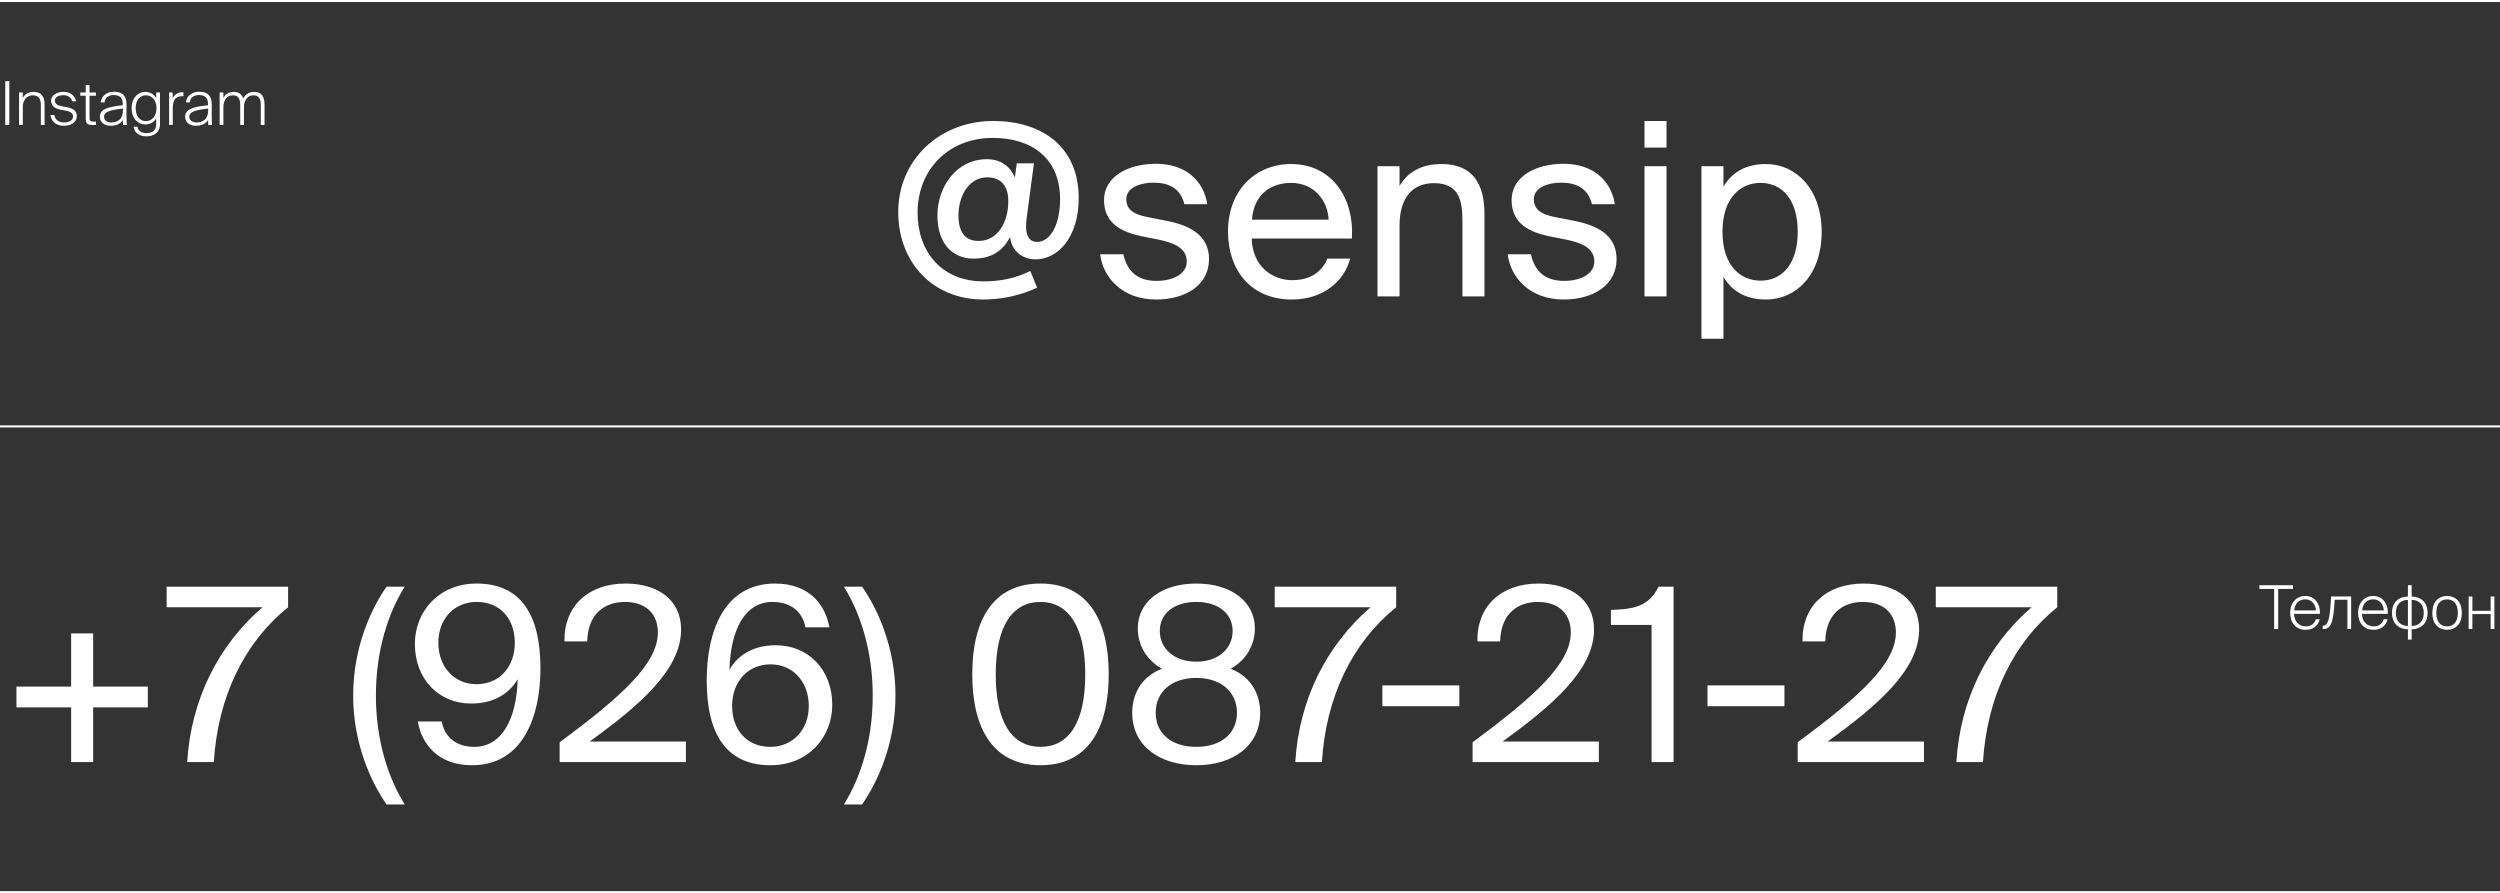
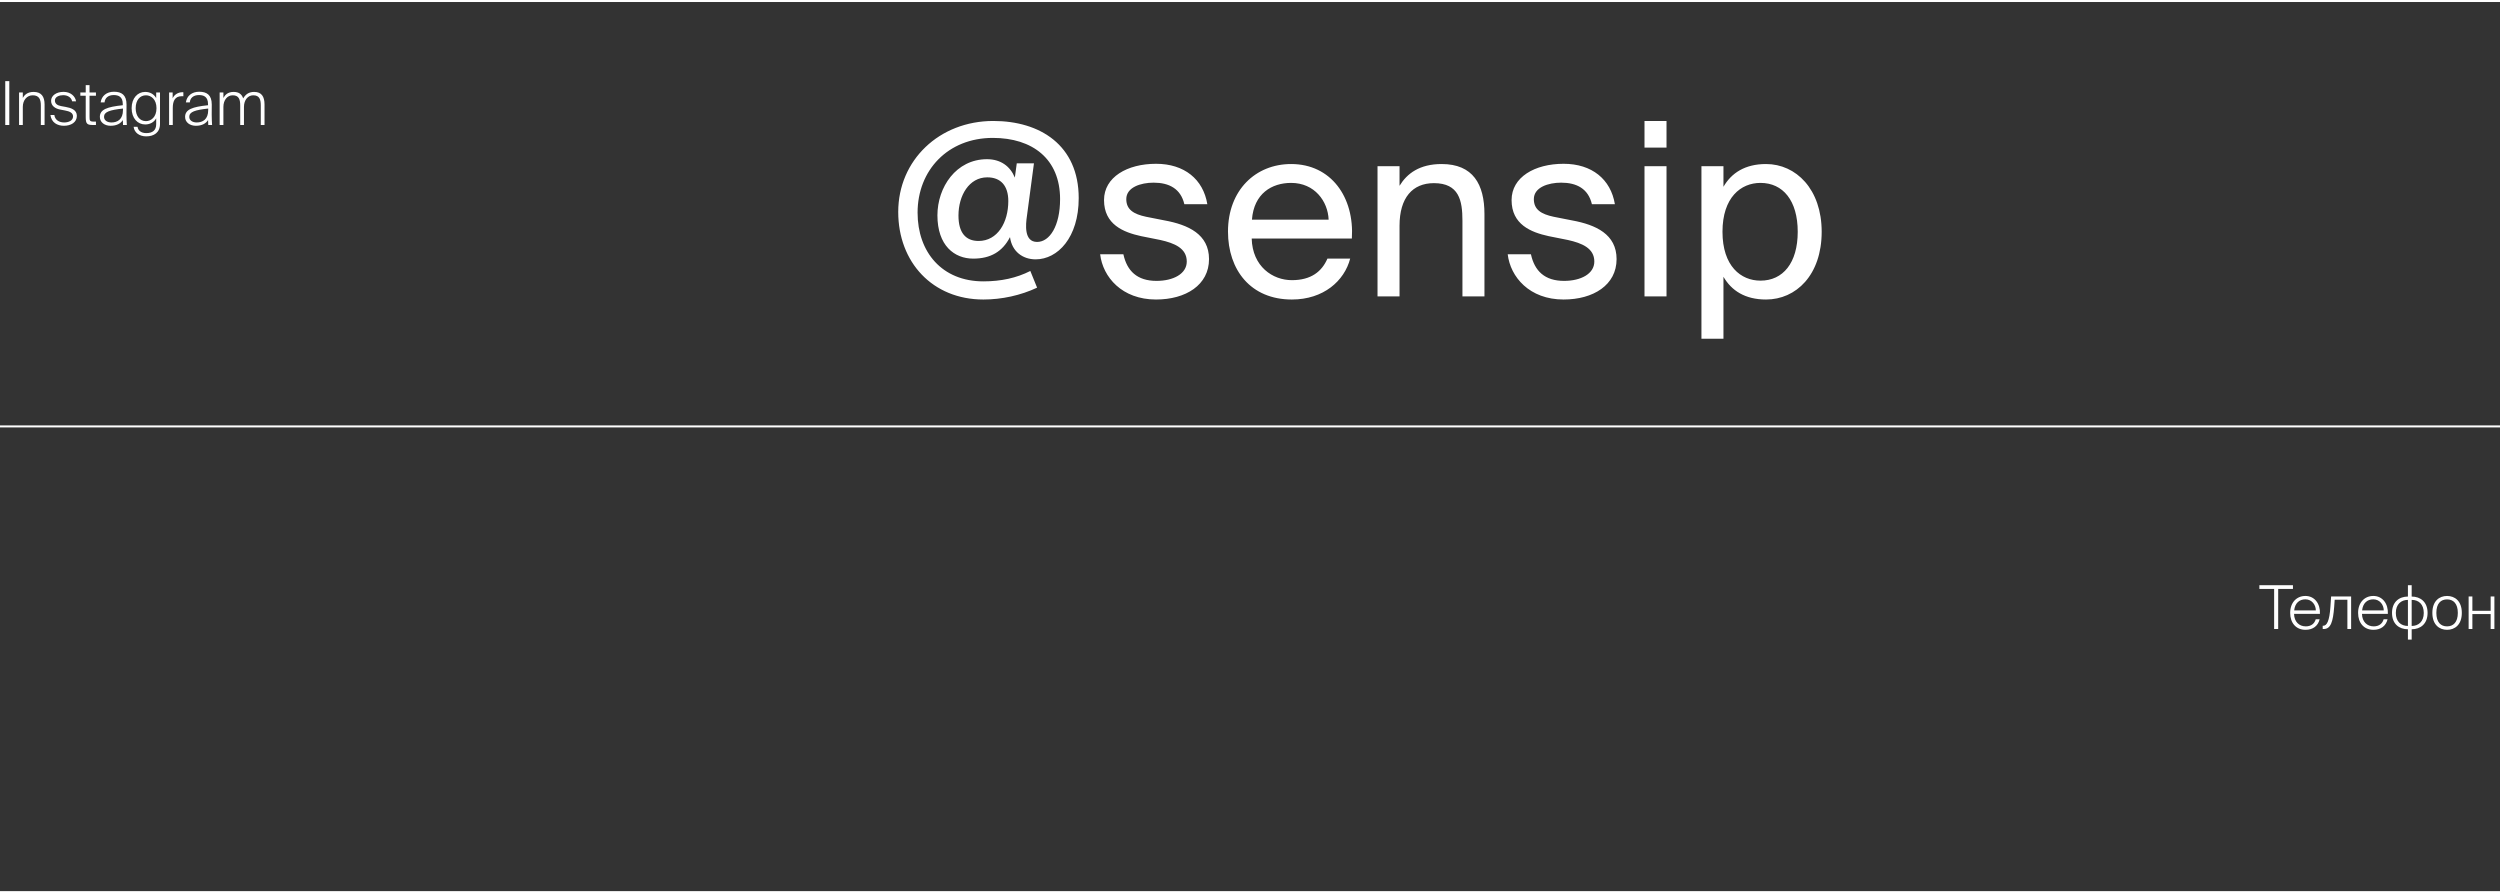
<svg xmlns="http://www.w3.org/2000/svg" width="1240" height="443" viewBox="0 0 1240 443" fill="none">
  <rect x="0" y="0" width="1240" height="443" fill="#333333" stroke="none" />
  <path d="M513.68 128.64C524.6 128.64 535.04 117.84 535.04 98.28C535.04 72 515.84 60 492.68 60C465.92 60 445.52 79.44 445.52 105.12C445.52 130.08 462.56 148.56 487.76 148.56C496.88 148.56 506.24 146.52 514.4 142.68L511.04 134.4C504.2 137.88 496.52 139.56 487.76 139.56C467.24 139.56 455.12 125.04 455.12 105.48C455.12 84.36 470.24 68.4 492.44 68.4C512.12 68.4 525.8 78.84 525.8 98.76C525.8 112.08 520.64 120 514.4 120C507.8 120 508.76 111.24 509.36 107.16L512.84 81H504.32L503.36 88.08C501.08 82.44 496.28 78.96 489.56 78.96C474.2 78.96 464.96 92.88 464.96 106.8C464.96 121.8 473.36 128.28 482.72 128.28C491.36 128.28 497.24 124.8 500.96 117.6C501.92 124.8 507.32 128.64 513.68 128.64ZM489.68 87.96C496.4 87.96 500.12 92.16 500.12 99.72C500.12 110.28 494.84 119.52 485.36 119.52C479 119.52 475.4 115.44 475.4 106.92C475.4 96.96 480.68 87.96 489.68 87.96ZM598.836 101.28C596.796 88.92 587.436 81.24 573.396 81.24C559.116 81.24 547.596 87.84 547.596 99.24C547.596 111.36 557.196 115.2 565.956 117.12L575.556 119.04C582.516 120.6 588.636 123.12 588.636 129.72C588.636 135.84 581.916 139.32 573.636 139.32C564.036 139.32 558.996 134.4 557.196 126.12H545.676C546.996 137.4 556.476 148.56 573.396 148.56C588.156 148.56 599.676 141.36 599.676 128.52C599.676 116.16 589.356 111.48 577.596 109.32L568.476 107.52C562.236 106.2 558.636 103.92 558.636 98.76C558.636 92.88 565.836 90.6 572.196 90.6C579.876 90.6 585.636 93.6 587.436 101.28H598.836ZM670.523 118.32C671.843 97.8 660.203 81.36 640.403 81.36C622.763 81.36 609.083 94.32 609.083 114.84C609.083 133.92 620.363 148.56 640.763 148.56C656.483 148.56 666.803 139.32 669.683 128.28H658.403C655.643 134.64 650.363 138.96 640.763 138.96C631.283 138.96 621.203 132.24 620.843 118.32H670.523ZM640.403 90.72C652.043 90.72 658.643 99.84 659.003 108.96H620.963C621.923 96 630.803 90.72 640.403 90.72ZM694.169 82.44H683.249V147H694.169V111.96C694.169 98.04 700.649 90.84 711.209 90.84C723.689 90.84 725.369 99.48 725.369 109.44V147H736.289V106.2C736.289 91.44 730.649 81.36 715.049 81.36C704.129 81.36 697.889 86.04 694.169 92.16V82.44ZM800.984 101.28C798.944 88.92 789.584 81.24 775.544 81.24C761.264 81.24 749.744 87.84 749.744 99.24C749.744 111.36 759.344 115.2 768.104 117.12L777.704 119.04C784.664 120.6 790.784 123.12 790.784 129.72C790.784 135.84 784.064 139.32 775.784 139.32C766.184 139.32 761.144 134.4 759.344 126.12H747.824C749.144 137.4 758.624 148.56 775.544 148.56C790.304 148.56 801.824 141.36 801.824 128.52C801.824 116.16 791.504 111.48 779.744 109.32L770.624 107.52C764.384 106.2 760.784 103.92 760.784 98.76C760.784 92.88 767.984 90.6 774.344 90.6C782.024 90.6 787.784 93.6 789.584 101.28H800.984ZM815.671 82.44V147H826.591V82.44H815.671ZM815.671 60V73.2H826.591V60H815.671ZM843.913 82.44V168H854.833V137.28C858.793 144.12 865.513 148.56 875.953 148.56C890.833 148.56 903.553 136.44 903.553 114.96C903.553 93.84 890.833 81.36 875.953 81.36C865.513 81.36 858.793 85.8 854.833 92.64V82.44H843.913ZM854.353 114.96C854.353 97.92 863.473 90.72 873.193 90.72C884.353 90.72 891.673 99.48 891.673 114.96C891.673 130.44 884.353 139.2 873.193 139.2C863.473 139.2 854.353 132 854.353 114.96Z" fill="white" />
-   <path d="M46.2 378V350.88H73.32V340.56H46.2V314.16H35.28V340.56H8.16V350.88H35.28V378H46.2ZM82.648 301.2H130.168C108.448 320.04 94.768 346.68 92.848 378H106.048C108.088 345.36 121.288 318.6 142.888 301.2V291H82.648V301.2ZM175.168 345C175.168 369.36 184.408 388.44 191.728 399H200.728C192.688 386.04 186.448 367.68 186.448 345C186.448 322.32 192.688 303.84 200.728 291H191.728C184.408 301.44 175.168 320.64 175.168 345ZM255.342 318.84C255.342 330.72 247.782 339.36 236.382 339.36C225.222 339.36 217.422 330.72 217.422 318.84C217.422 306.96 225.222 298.56 236.502 298.56C248.022 298.56 255.342 306.84 255.342 318.84ZM235.302 370.44C226.302 370.44 220.542 365.64 219.102 357.84H207.222C209.142 368.88 217.062 379.56 234.102 379.56C259.062 379.56 268.062 355.92 268.062 331.44C268.062 304.56 258.102 289.44 236.382 289.44C217.782 289.44 205.782 303.24 205.782 319.32C205.782 336.96 217.662 348.96 233.742 348.96C245.262 348.96 252.822 343.68 256.782 336.84C256.182 357 248.742 370.44 235.302 370.44ZM310.224 289.44C291.624 289.44 279.624 300.84 279.984 318.12H291.264C291.624 303.72 300.624 298.56 309.984 298.56C320.424 298.56 326.304 304.56 326.304 313.68C326.304 329.16 308.304 345.48 277.584 368.16V378H340.224V367.8H292.464C316.824 350.16 337.824 332.4 337.824 312.24C337.824 297.48 326.304 289.44 310.224 289.44ZM363.126 350.16C363.126 338.28 370.806 329.52 382.206 329.52C393.366 329.52 401.166 338.28 401.166 350.16C401.166 362.04 393.126 370.44 382.086 370.44C370.566 370.44 363.126 362.16 363.126 350.16ZM383.166 298.56C392.166 298.56 398.046 303.36 399.486 311.16H411.366C409.446 300.12 401.526 289.44 384.486 289.44C359.166 289.44 350.526 313.08 350.526 337.56C350.526 364.44 360.486 379.56 382.206 379.56C400.806 379.56 412.806 365.76 412.806 349.56C412.806 332.16 400.926 320.04 384.726 320.04C373.206 320.04 365.766 325.32 361.806 332.16C362.406 312 369.606 298.56 383.166 298.56ZM444.154 345C444.154 320.64 434.914 301.44 427.594 291H418.594C426.514 303.72 432.874 322.44 432.874 345C432.874 367.68 426.634 386.04 418.594 399H427.594C434.914 388.44 444.154 369.36 444.154 345ZM538.284 334.44C538.284 358.8 529.884 370.44 516.084 370.44C502.284 370.44 493.884 358.8 493.884 334.44C493.884 310.32 502.284 298.56 516.084 298.56C529.644 298.56 538.284 310.32 538.284 334.44ZM549.924 334.44C549.924 306.96 539.244 289.44 516.084 289.44C492.924 289.44 482.244 306.96 482.244 334.44C482.244 361.92 492.924 379.56 516.084 379.56C539.244 379.56 549.924 361.92 549.924 334.44ZM593.38 289.44C575.62 289.44 564.34 298.8 564.34 311.64C564.34 318.84 567.7 326.88 576.34 331.68C564.94 336.12 561.58 345.72 561.58 353.52C561.58 370.2 575.5 379.56 593.38 379.56C611.14 379.56 625.06 370.2 625.06 353.52C625.06 345.6 621.58 336.12 610.42 331.68C619.06 326.88 622.42 318.84 622.42 311.64C622.42 298.8 611.14 289.44 593.38 289.44ZM593.38 336.24C605.74 336.24 613.54 343.32 613.54 353.52C613.54 363.72 605.74 370.44 593.38 370.44C580.9 370.44 573.22 363.72 573.22 353.52C573.22 343.32 580.9 336.24 593.38 336.24ZM611.38 312.96C611.38 321.72 604.3 328.2 593.38 328.2C582.46 328.2 575.26 321.72 575.26 312.96C575.26 304.32 582.34 298.56 593.38 298.56C604.3 298.56 611.38 304.32 611.38 312.96ZM632.258 301.2H679.778C658.058 320.04 644.378 346.68 642.458 378H655.658C657.698 345.36 670.898 318.6 692.498 301.2V291H632.258V301.2ZM723.828 350.28V339.96H685.668V350.28H723.828ZM763.037 289.44C744.437 289.44 732.437 300.84 732.797 318.12H744.077C744.437 303.72 753.437 298.56 762.797 298.56C773.237 298.56 779.117 304.56 779.117 313.68C779.117 329.16 761.117 345.48 730.397 368.16V378H793.037V367.8H745.277C769.637 350.16 790.637 332.4 790.637 312.24C790.637 297.48 779.117 289.44 763.037 289.44ZM830.098 378V291H822.658C817.978 300.36 811.378 302.16 799.018 302.52V309.96H819.178V378H830.098ZM885.078 350.28V339.96H846.918V350.28H885.078ZM924.287 289.44C905.687 289.44 893.687 300.84 894.047 318.12H905.327C905.687 303.72 914.687 298.56 924.047 298.56C934.487 298.56 940.367 304.56 940.367 313.68C940.367 329.16 922.367 345.48 891.647 368.16V378H954.287V367.8H906.527C930.887 350.16 951.887 332.4 951.887 312.24C951.887 297.48 940.367 289.44 924.287 289.44ZM960.148 301.2H1007.67C985.948 320.04 972.268 346.68 970.348 378H983.548C985.588 345.36 998.788 318.6 1020.39 301.2V291H960.148V301.2Z" fill="white" />
  <path d="M4.615 40.25H2.605V62H4.615V40.25ZM11.313 45.86H9.453V62H11.313V53.03C11.313 49.61 13.413 47.27 16.203 47.27C19.443 47.27 20.253 49.31 20.253 52.34V62H22.113V51.83C22.113 47.87 20.493 45.59 16.683 45.59C13.653 45.59 12.123 47.06 11.313 48.59V45.86ZM37.733 50.27C37.343 47.72 35.003 45.56 31.523 45.56C27.893 45.56 25.343 47.45 25.343 50C25.343 52.55 27.413 53.84 29.723 54.32L32.243 54.8C34.433 55.22 36.233 55.88 36.233 57.77C36.233 59.93 33.803 60.74 31.853 60.74C29.393 60.74 27.293 59.57 26.963 57.05H25.013C25.493 60.74 28.373 62.39 31.703 62.39C35.213 62.39 38.123 60.68 38.123 57.47C38.123 54.41 35.183 53.51 32.543 53.03L30.263 52.61C28.463 52.28 27.233 51.44 27.233 49.85C27.233 47.9 29.573 47.21 31.343 47.21C33.623 47.21 35.393 48.35 35.783 50.27H37.733ZM42.518 45.86H39.848V47.48H42.518V58.16C42.518 61.37 43.178 62 46.058 62H47.588V60.32H46.628C44.468 60.32 44.408 59.87 44.408 57.8V47.48H47.588V45.86H44.408V42.23H42.518V45.86ZM51.601 57.95C51.601 55.46 54.451 54.56 60.991 53.84V54.62C60.991 59.18 58.291 60.74 55.291 60.74C53.131 60.74 51.601 59.66 51.601 57.95ZM61.021 62H62.911C62.821 60.23 62.731 58.67 62.731 56.84C62.731 55.55 62.761 54.11 62.761 51.86C62.761 47.06 60.271 45.5 56.521 45.5C52.891 45.5 50.371 47.57 49.921 50.78H51.871C52.021 48.65 53.641 47.15 56.401 47.15C58.711 47.15 60.901 47.93 60.901 51.62V52.19C53.131 53 49.531 54.29 49.531 57.98C49.531 60.65 51.841 62.39 54.871 62.39C57.871 62.39 59.881 61.25 60.931 59.54L61.021 62ZM77.47 61.64C77.47 64.64 75.61 66.02 72.58 66.02C69.85 66.02 68.44 64.61 68.23 62.9H66.28C66.61 65.81 69.16 67.64 72.52 67.64C76.36 67.64 79.36 65.75 79.36 61.43V45.86H77.47V48.65C76.36 46.7 74.41 45.59 72.01 45.59C68.29 45.59 65.29 48.65 65.29 53.66C65.29 58.7 68.29 61.73 72.01 61.73C74.41 61.73 76.36 60.65 77.47 58.7V61.64ZM77.62 53.66C77.62 58.13 74.89 60.08 72.4 60.08C69.4 60.08 67.3 57.65 67.3 53.66C67.3 49.7 69.4 47.27 72.4 47.27C74.89 47.27 77.62 49.22 77.62 53.66ZM90.947 45.77C90.857 45.74 90.737 45.74 90.647 45.74H90.407C88.487 45.74 86.357 46.91 85.637 48.8V45.86H83.867V62H85.697V53.54C85.697 50.12 86.777 47.72 90.107 47.72H90.497C90.647 47.72 90.797 47.72 90.947 47.75V45.77ZM93.876 57.95C93.876 55.46 96.726 54.56 103.266 53.84V54.62C103.266 59.18 100.566 60.74 97.566 60.74C95.406 60.74 93.876 59.66 93.876 57.95ZM103.296 62H105.186C105.096 60.23 105.006 58.67 105.006 56.84C105.006 55.55 105.036 54.11 105.036 51.86C105.036 47.06 102.546 45.5 98.796 45.5C95.166 45.5 92.646 47.57 92.196 50.78H94.146C94.296 48.65 95.916 47.15 98.676 47.15C100.986 47.15 103.176 47.93 103.176 51.62V52.19C95.406 53 91.806 54.29 91.806 57.98C91.806 60.65 94.116 62.39 97.146 62.39C100.146 62.39 102.156 61.25 103.206 59.54L103.296 62ZM110.805 53.03C110.805 49.61 112.755 47.27 115.395 47.27C118.515 47.27 119.145 49.31 119.145 52.34V62H121.005V53.03C121.005 49.61 122.955 47.27 125.595 47.27C128.715 47.27 129.345 49.31 129.345 52.34V62H131.205V51.83C131.205 47.87 129.705 45.59 126.075 45.59C123.435 45.59 121.845 46.76 120.615 48.8C119.925 46.73 118.485 45.59 115.875 45.59C112.995 45.59 111.615 47.06 110.805 48.59V45.86H108.945V62H110.805V53.03Z" fill="white" />
  <path d="M1127.97 312H1129.98V292.11H1137.3V290.25H1120.65V292.11H1127.97V312ZM1143.55 312.39C1147.12 312.39 1149.73 310.53 1150.54 307.17H1148.59C1147.96 309.42 1146.19 310.68 1143.67 310.68C1140.37 310.68 1137.94 308.4 1137.85 304.47H1150.69C1150.93 299.43 1148.02 295.59 1143.49 295.59C1139.17 295.59 1135.93 298.8 1135.93 303.99C1135.93 309 1138.84 312.39 1143.55 312.39ZM1143.46 297.27C1146.7 297.27 1148.65 300.03 1148.65 302.76H1137.91C1138.3 299.16 1140.46 297.27 1143.46 297.27ZM1152.51 312C1156.08 312 1157.19 308.43 1157.76 300.9L1158 297.48H1164.3V312H1166.16V295.86H1156.23L1155.9 300.78C1155.42 308.28 1154.04 310.38 1152.3 310.38H1152.06V312H1152.51ZM1177.24 312.39C1180.81 312.39 1183.42 310.53 1184.23 307.17H1182.28C1181.65 309.42 1179.88 310.68 1177.36 310.68C1174.06 310.68 1171.63 308.4 1171.54 304.47H1184.38C1184.62 299.43 1181.71 295.59 1177.18 295.59C1172.86 295.59 1169.62 298.8 1169.62 303.99C1169.62 309 1172.53 312.39 1177.24 312.39ZM1177.15 297.27C1180.39 297.27 1182.34 300.03 1182.34 302.76H1171.6C1171.99 299.16 1174.15 297.27 1177.15 297.27ZM1196.19 317.25V312.12C1200.48 312.12 1204.08 309.51 1204.08 303.99C1204.08 298.56 1200.54 295.89 1196.19 295.89V290.25H1194.33V295.89C1190.01 295.89 1186.44 298.56 1186.44 303.99C1186.44 309.51 1190.01 312.12 1194.33 312.12V317.25H1196.19ZM1194.33 310.47C1190.88 310.47 1188.33 308.34 1188.33 304.02C1188.33 299.7 1190.97 297.54 1194.33 297.54V310.47ZM1196.19 297.54C1199.64 297.54 1202.19 299.7 1202.19 304.02C1202.19 308.34 1199.55 310.47 1196.19 310.47V297.54ZM1208.43 303.99C1208.43 299.34 1210.62 297.3 1213.74 297.3C1216.83 297.3 1219.08 299.34 1219.08 303.99C1219.08 308.64 1216.83 310.68 1213.74 310.68C1210.62 310.68 1208.43 308.64 1208.43 303.99ZM1206.45 303.99C1206.45 309.87 1209.9 312.39 1213.74 312.39C1217.61 312.39 1221.06 309.87 1221.06 303.99C1221.06 298.11 1217.61 295.59 1213.74 295.59C1209.9 295.59 1206.45 298.11 1206.45 303.99ZM1226.3 312V304.59H1235.36V312H1237.22V295.86H1235.36V302.97H1226.3V295.86H1224.44V312H1226.3Z" fill="white" />
  <line x1="-4.37114e-08" y1="0.5" x2="1240" y2="0.5" stroke="white" />
  <line x1="-4.37114e-08" y1="211.5" x2="1240" y2="211.5" stroke="white" />
  <line x1="-4.37114e-08" y1="442.5" x2="1240" y2="442.5" stroke="white" />
</svg>